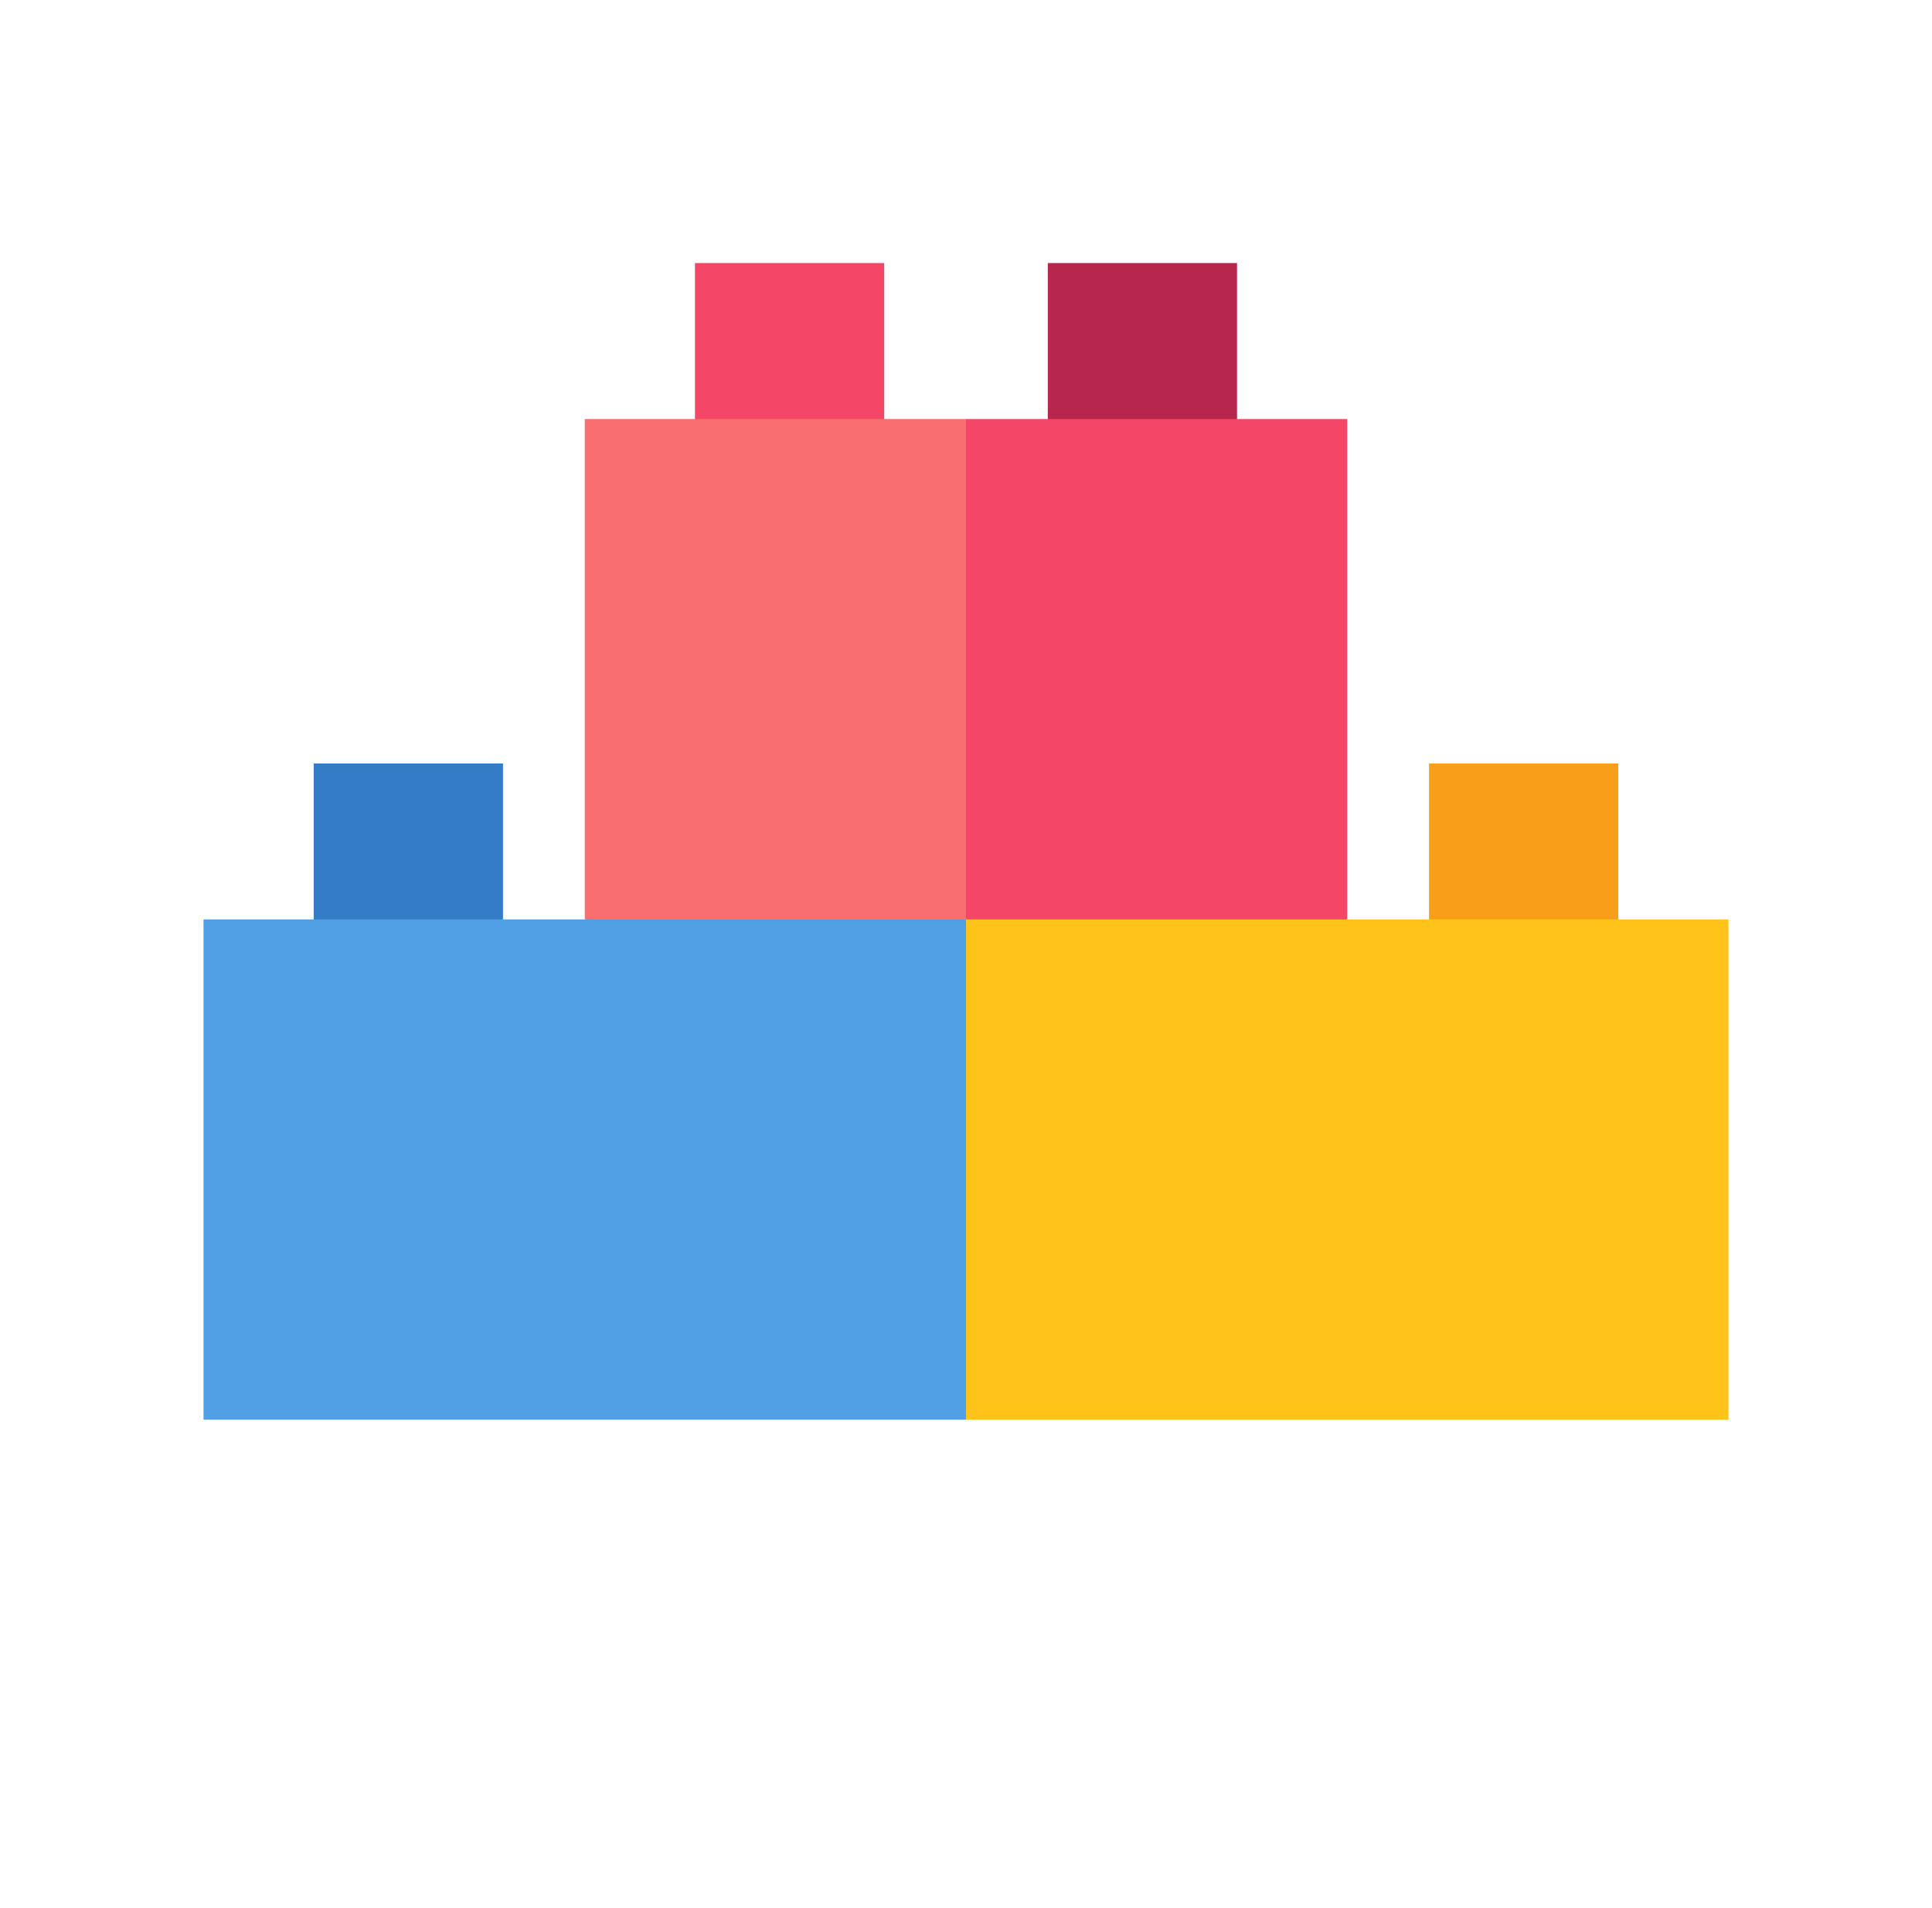
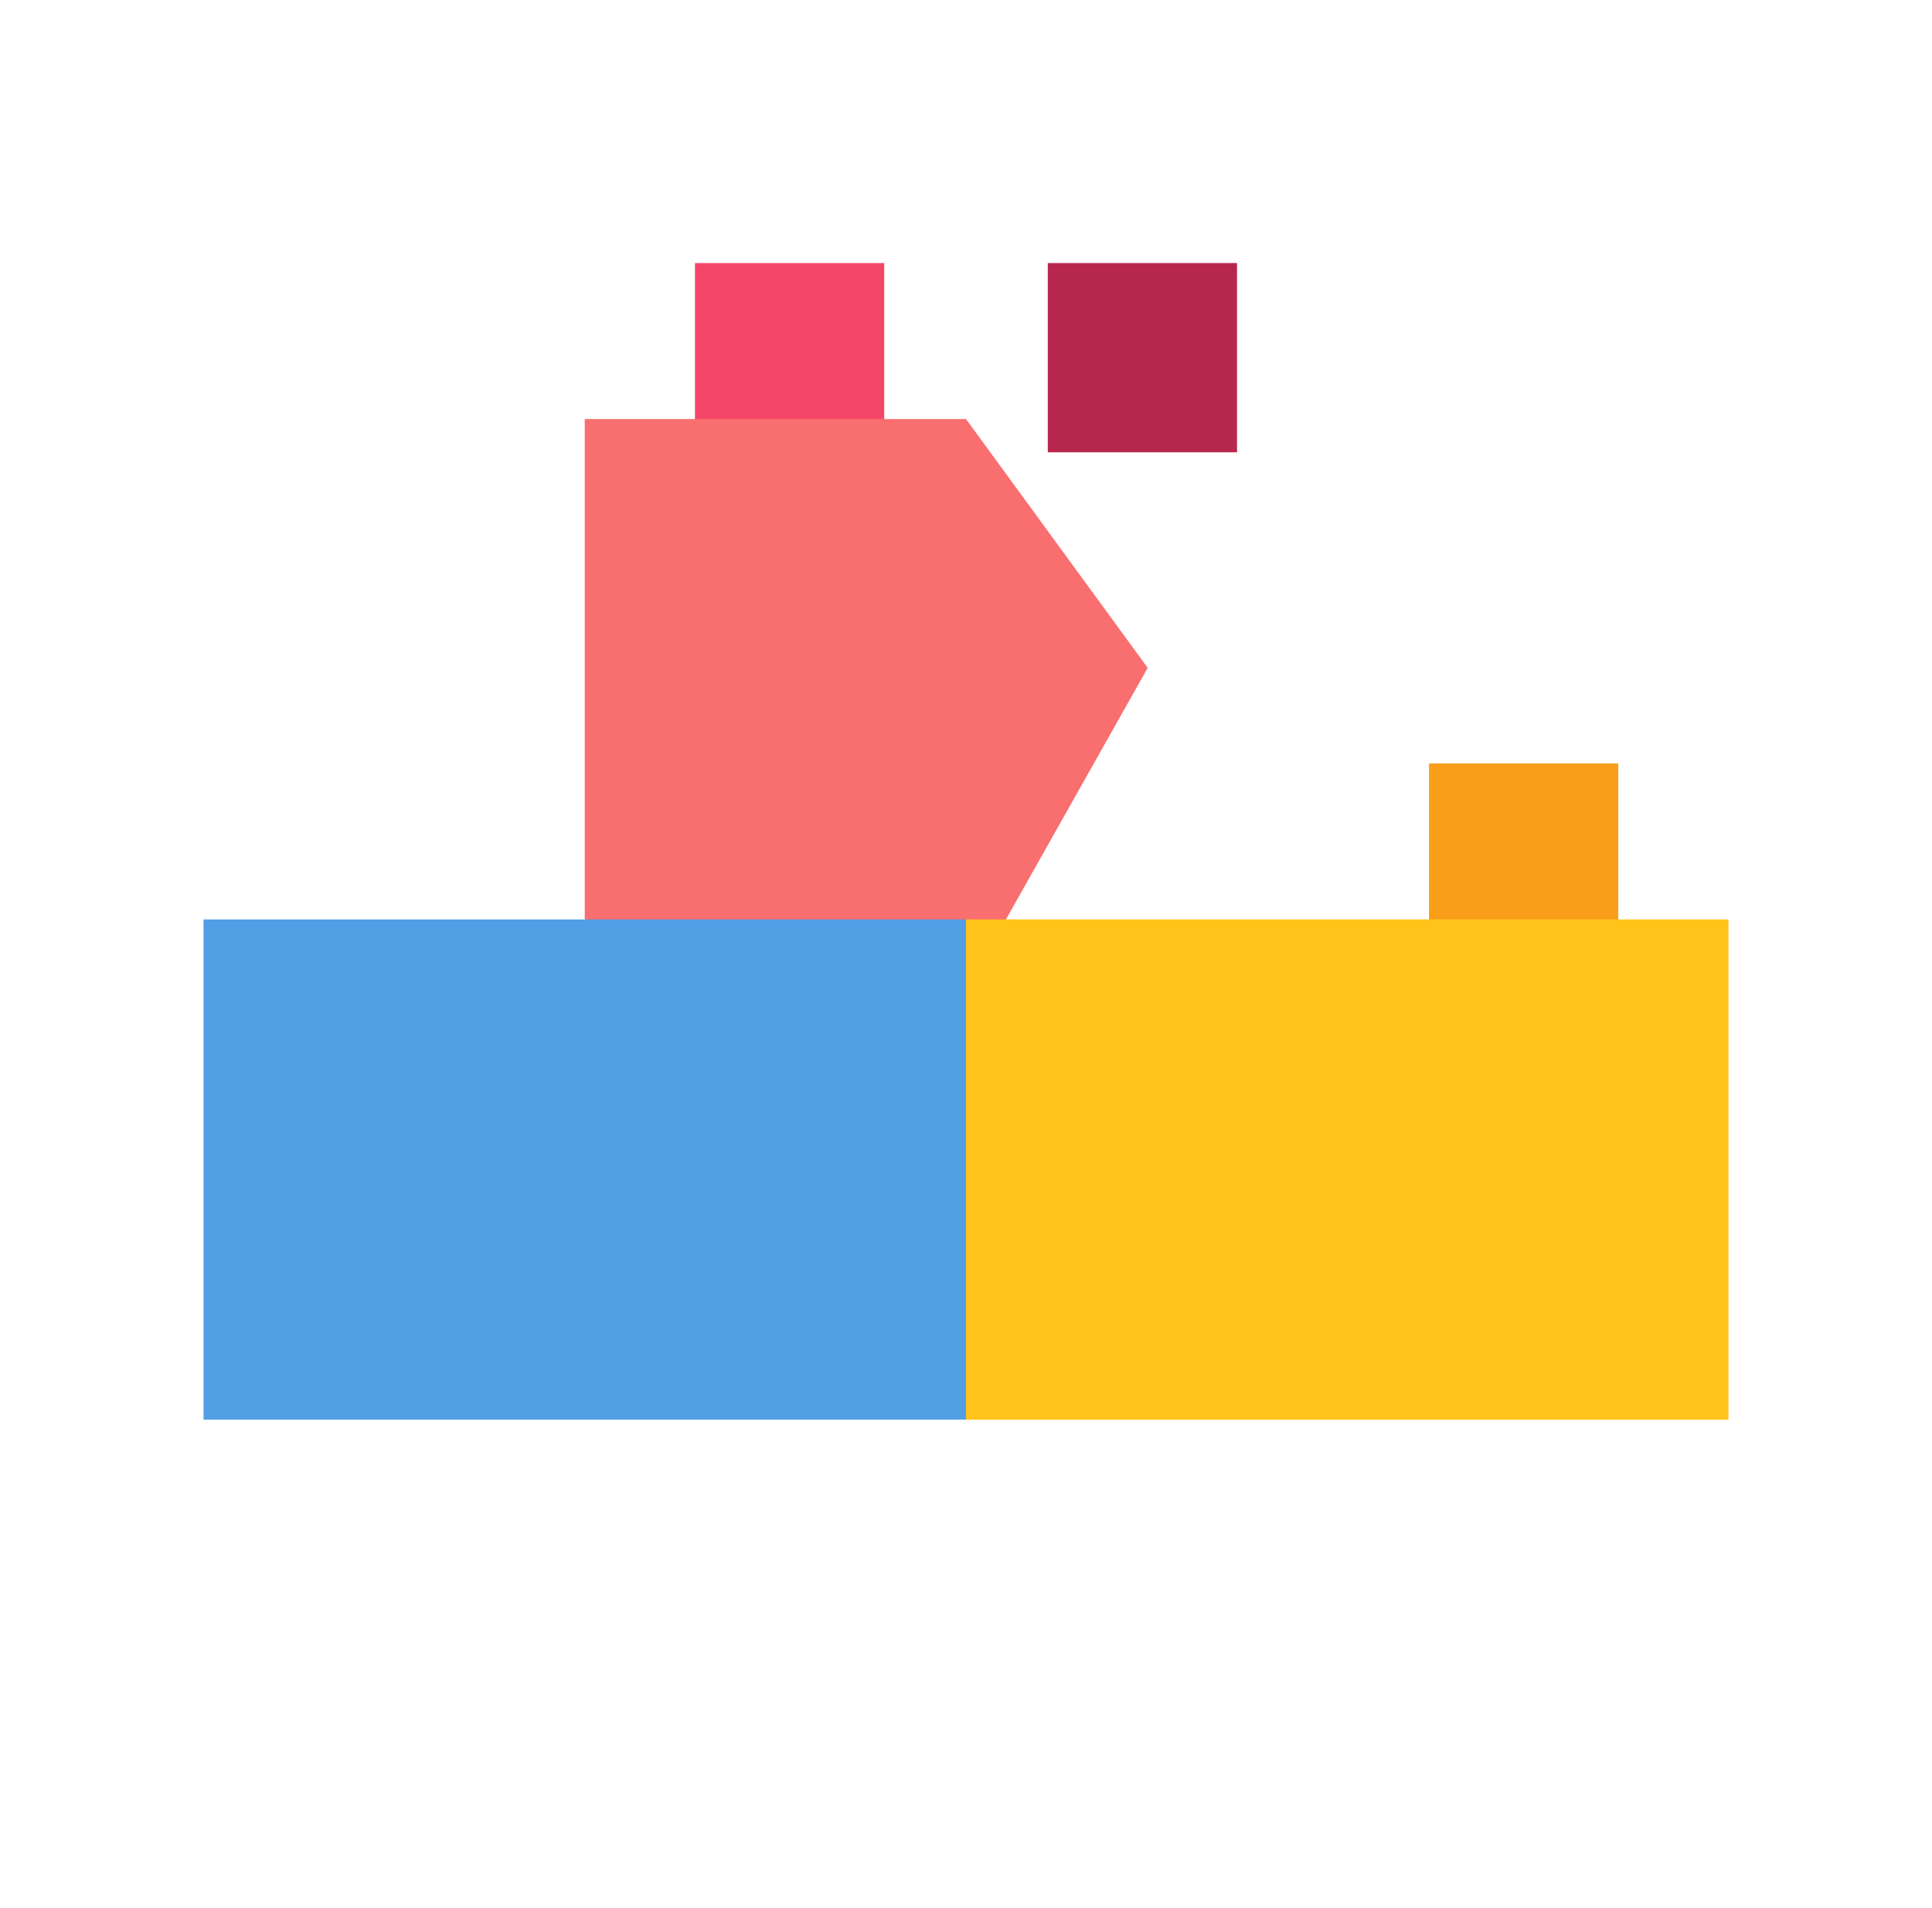
<svg xmlns="http://www.w3.org/2000/svg" width="81" height="80" viewBox="0 0 81 80" fill="none">
  <path d="M29.137 11.029H37.071V18.963H29.137V11.029Z" fill="#F44768" />
  <path d="M43.929 11.029H51.863V18.963H43.929V11.029Z" fill="#B7274D" />
  <path d="M48.118 28.001L40.5 41.52L24.516 38.54V17.569H40.5L48.118 28.001Z" fill="#F96E6E" />
-   <path d="M40.5 17.569V41.52L56.484 38.54V17.569H40.5Z" fill="#F44768" />
  <path d="M59.912 32.009H67.847V39.943H59.912V32.009Z" fill="#F99E19" />
  <path d="M72.467 59.52H40.5L38.633 49.034L40.5 38.548H72.467V59.52Z" fill="#FFC31A" />
-   <path d="M13.153 32.009H21.088V39.943H13.153V32.009Z" fill="#347DC6" />
  <path d="M40.5 59.52H8.533V38.548H40.5V59.52Z" fill="#519FE5" />
</svg>